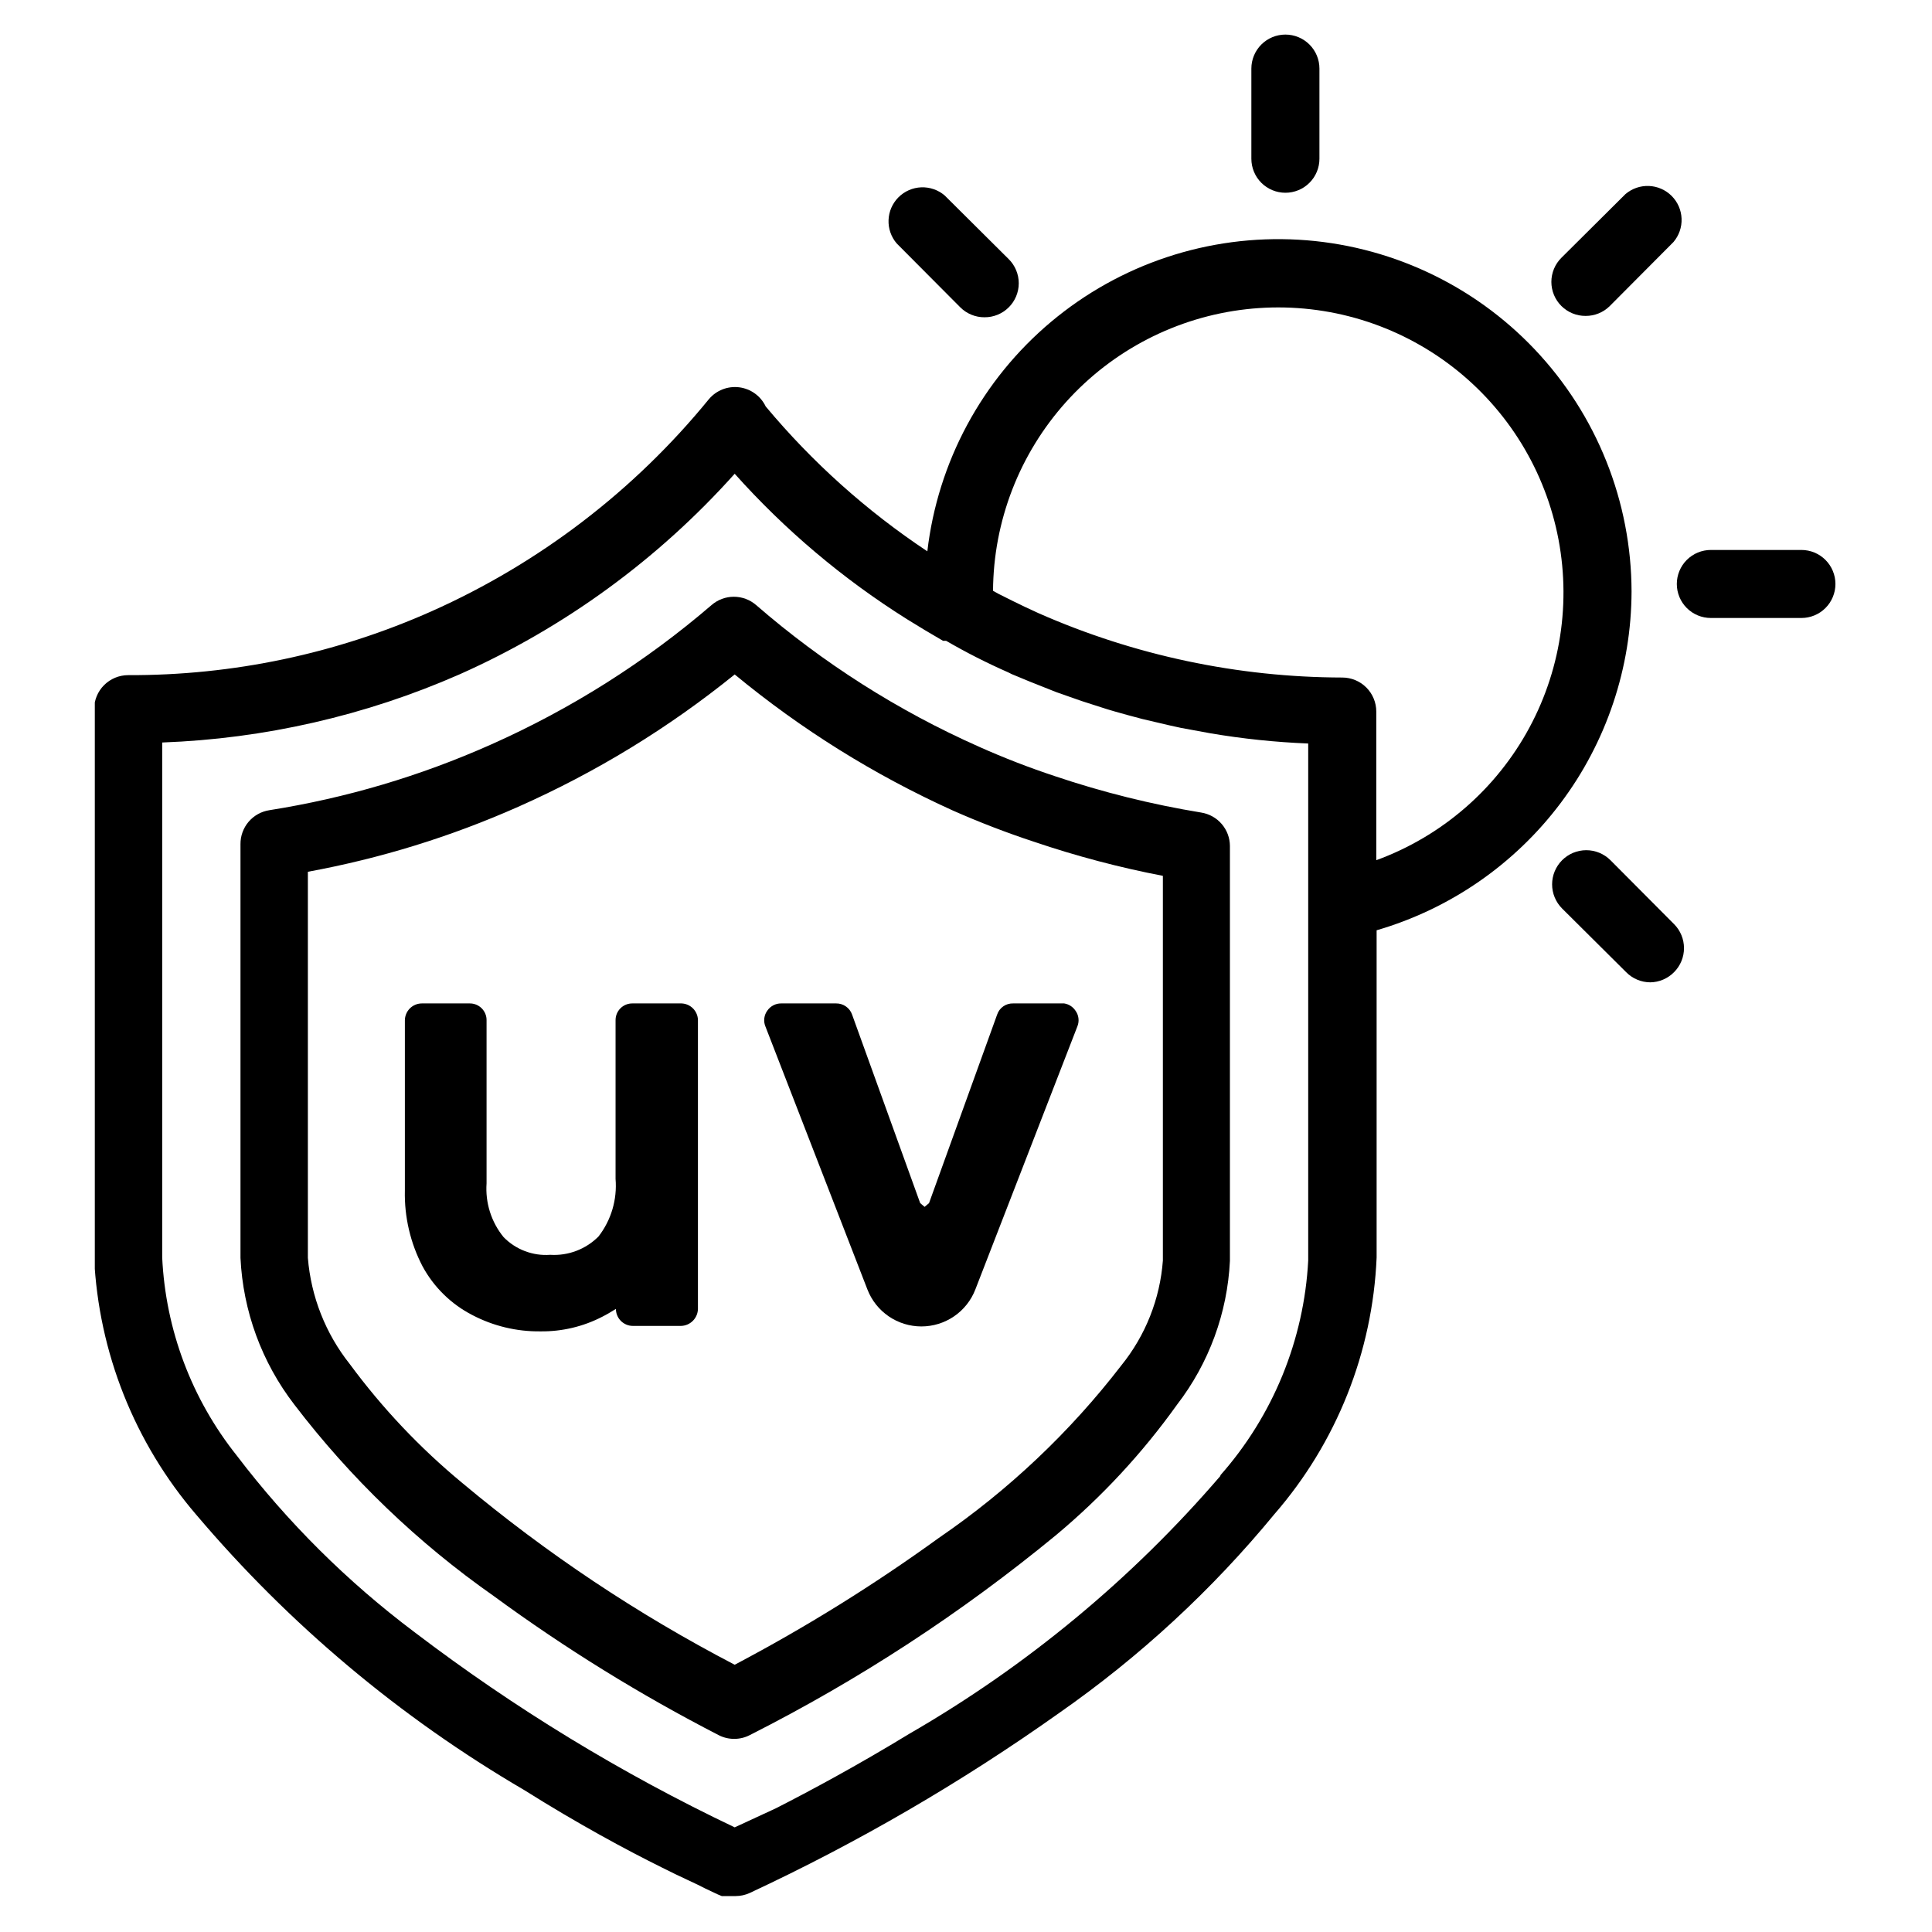
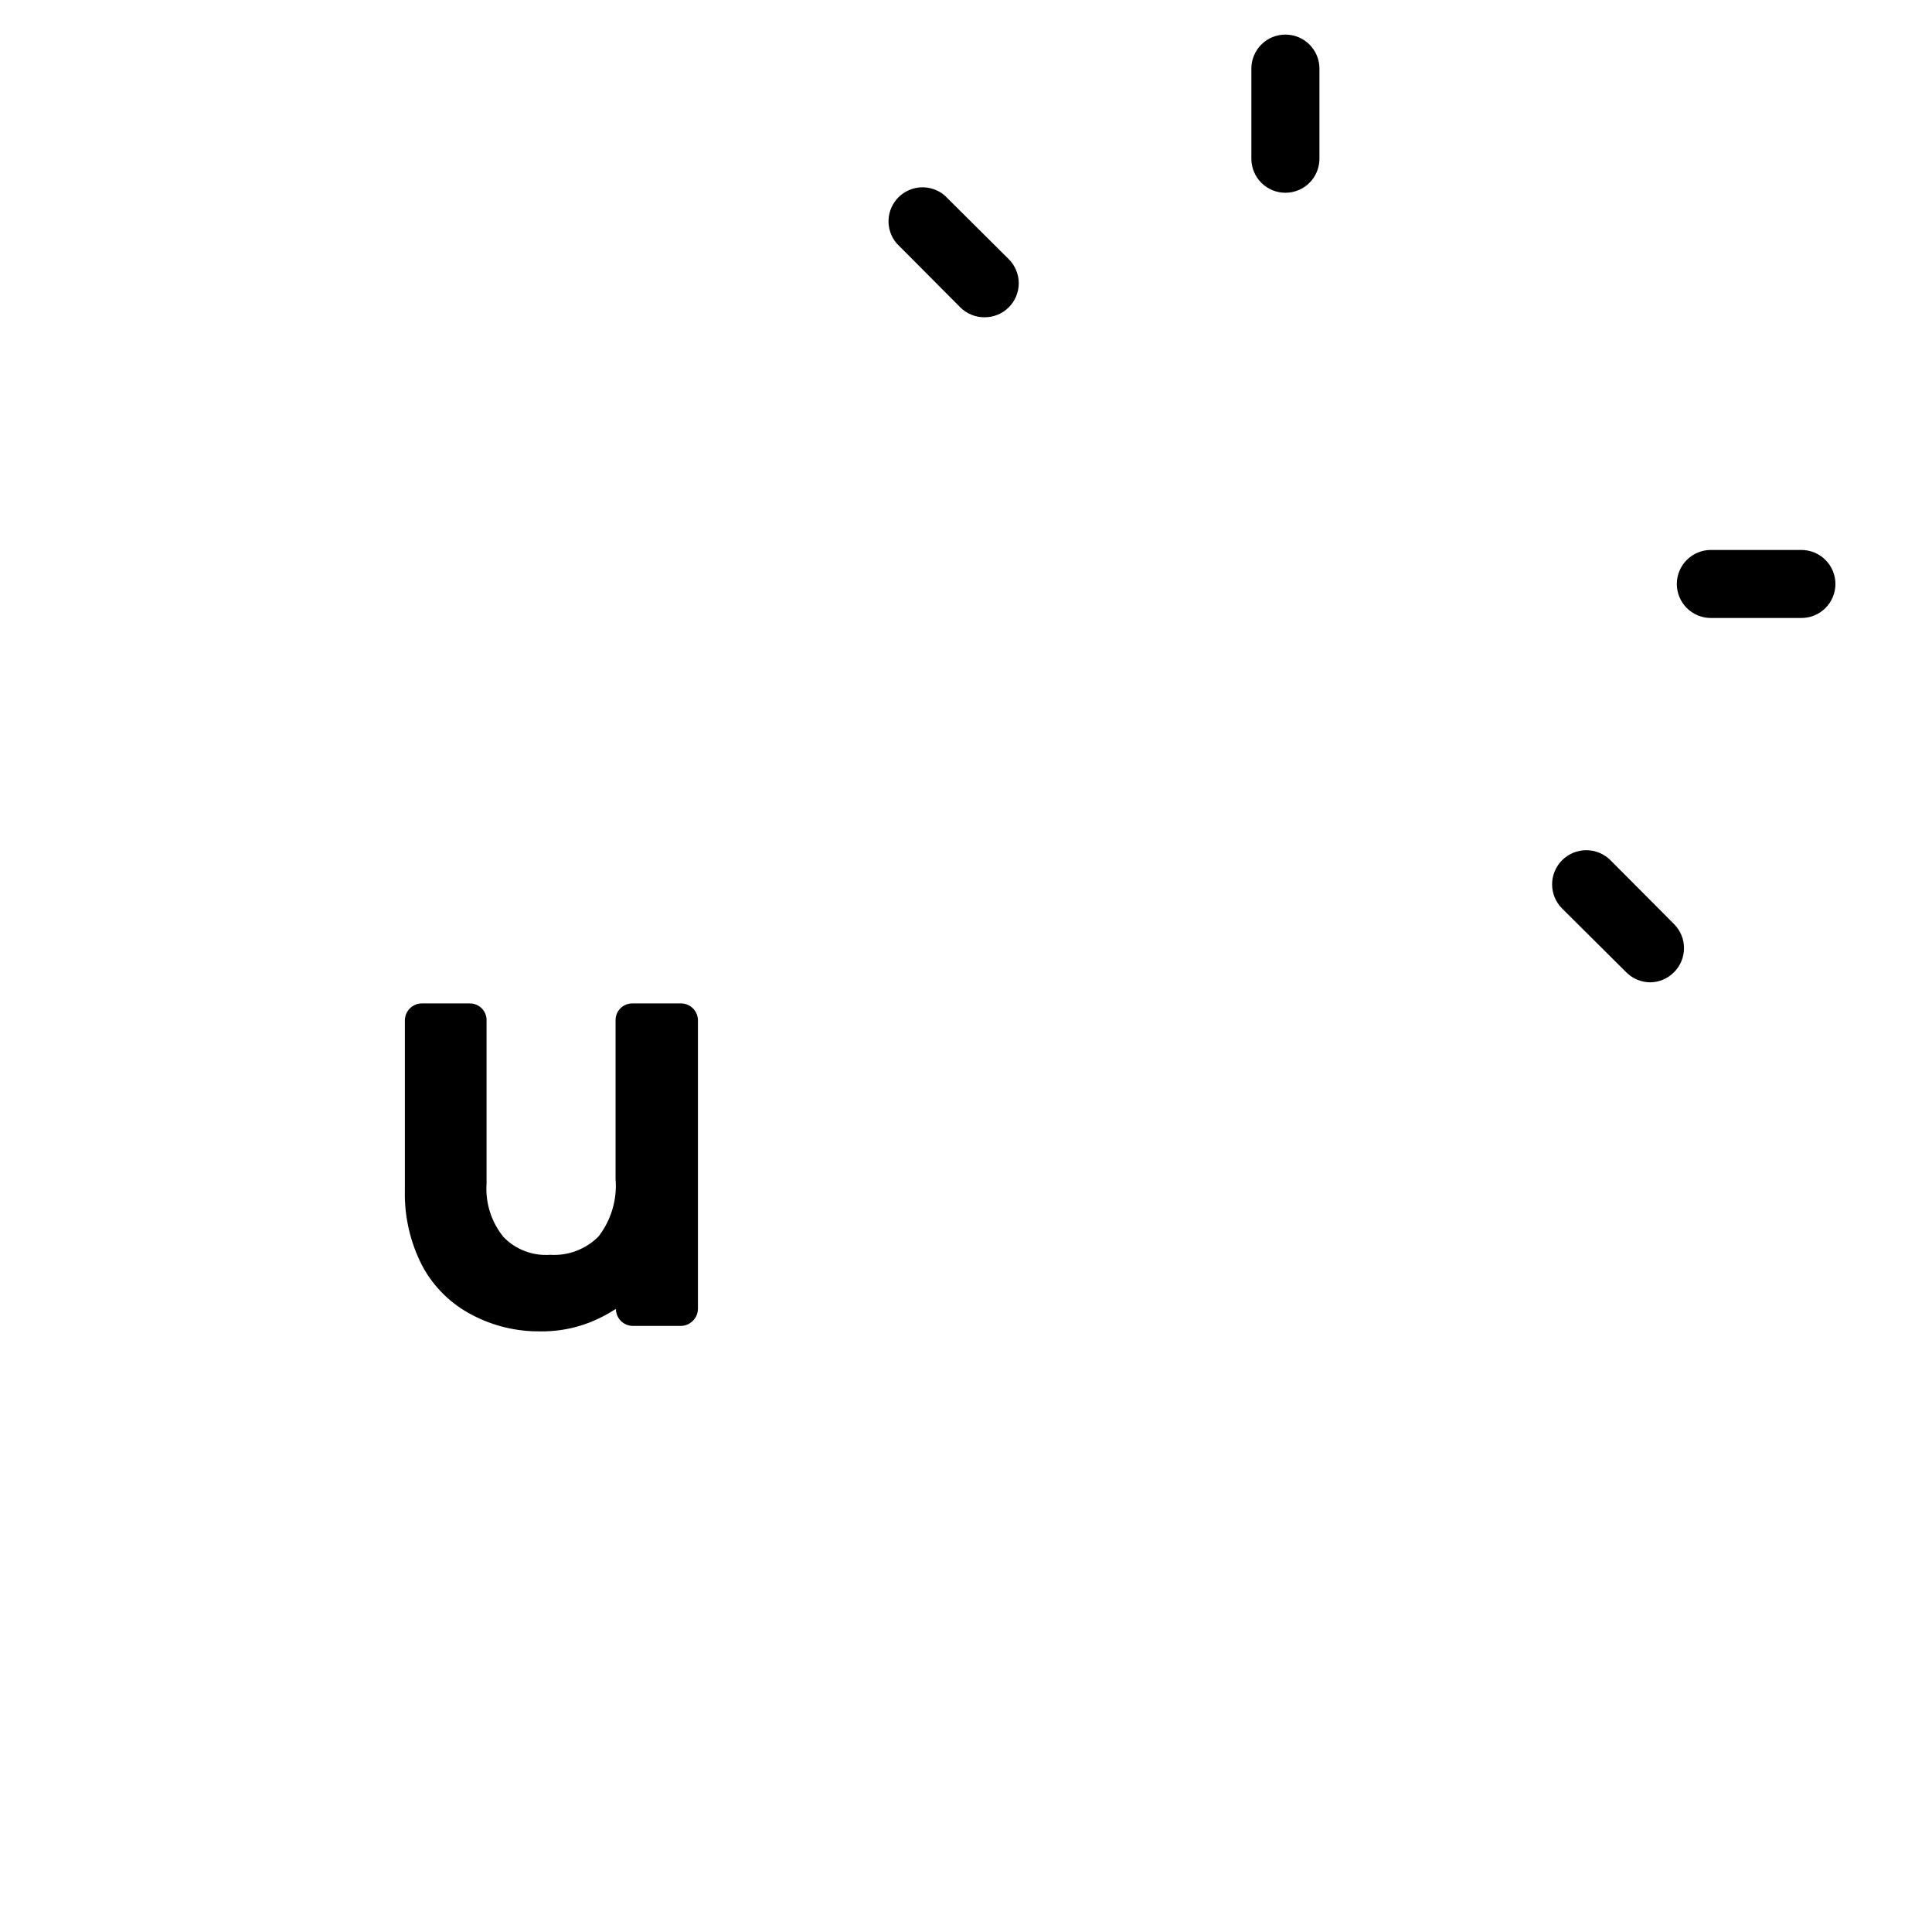
<svg xmlns="http://www.w3.org/2000/svg" width="1000" zoomAndPan="magnify" viewBox="0 0 750 750" height="1000" preserveAspectRatio="xMidYMid meet" version="1.0">
  <defs>
    <clipPath id="492afb5f12">
-       <path d="M 36.805 92 L 634 92 L 634 737 L 36.805 737 Z M 36.805 92" clip-rule="nonzero" />
-     </clipPath>
+       </clipPath>
  </defs>
  <rect x="-75" width="900" fill="#ffffff" y="-75" height="900" fill-opacity="1" />
  <rect x="-75" width="900" fill="#ffffff" y="-75" height="900" fill-opacity="1" />
  <g clip-path="url(#492afb5f12)">
-     <path fill="#000000" d="M 633.367 229.602 C 633.359 227.445 633.305 225.285 633.199 223.129 C 633.09 220.973 632.934 218.82 632.727 216.672 C 632.516 214.523 632.258 212.383 631.949 210.246 C 631.637 208.109 631.277 205.98 630.867 203.863 C 630.457 201.742 629.996 199.633 629.488 197.535 C 628.977 195.438 628.418 193.355 627.809 191.281 C 627.199 189.211 626.543 187.156 625.836 185.113 C 625.133 183.074 624.379 181.051 623.574 179.047 C 622.773 177.043 621.926 175.059 621.031 173.094 C 620.137 171.129 619.195 169.188 618.207 167.266 C 617.219 165.348 616.188 163.449 615.113 161.578 C 614.035 159.707 612.914 157.863 611.75 156.043 C 610.586 154.227 609.383 152.434 608.133 150.676 C 606.883 148.914 605.594 147.18 604.266 145.48 C 602.934 143.781 601.562 142.113 600.156 140.477 C 598.746 138.84 597.297 137.238 595.812 135.668 C 594.328 134.102 592.809 132.57 591.25 131.074 C 589.691 129.578 588.102 128.121 586.477 126.699 C 584.848 125.277 583.191 123.898 581.496 122.555 C 579.805 121.211 578.086 119.91 576.332 118.648 C 574.578 117.391 572.797 116.172 570.984 114.992 C 569.176 113.816 567.336 112.684 565.473 111.594 C 563.609 110.504 561.719 109.457 559.805 108.457 C 557.891 107.457 555.957 106.5 553.996 105.59 C 552.039 104.68 550.059 103.816 548.059 103.004 C 546.059 102.188 544.043 101.418 542.004 100.695 C 539.969 99.977 537.918 99.305 535.848 98.68 C 533.781 98.055 531.699 97.48 529.605 96.957 C 527.512 96.43 525.406 95.953 523.285 95.527 C 521.168 95.102 519.043 94.727 516.906 94.402 C 514.773 94.074 512.633 93.801 510.484 93.574 C 508.336 93.352 506.184 93.176 504.027 93.055 C 501.871 92.93 499.711 92.859 497.551 92.84 C 495.391 92.816 493.234 92.848 491.074 92.93 C 488.914 93.008 486.762 93.141 484.609 93.324 C 482.457 93.508 480.309 93.738 478.168 94.023 C 476.027 94.309 473.895 94.645 471.77 95.027 C 469.645 95.414 467.527 95.848 465.422 96.332 C 463.32 96.816 461.227 97.352 459.148 97.934 C 457.066 98.516 455.004 99.148 452.953 99.832 C 450.902 100.512 448.871 101.242 446.855 102.02 C 444.84 102.793 442.844 103.617 440.867 104.488 C 438.895 105.359 436.938 106.277 435.004 107.242 C 433.074 108.207 431.164 109.215 429.277 110.266 C 427.395 111.32 425.535 112.418 423.699 113.559 C 421.867 114.703 420.062 115.887 418.285 117.113 C 416.508 118.34 414.758 119.605 413.043 120.918 C 411.324 122.227 409.641 123.574 407.984 124.965 C 406.332 126.352 404.711 127.777 403.125 129.246 C 401.539 130.711 399.988 132.211 398.473 133.75 C 396.957 135.289 395.48 136.863 394.039 138.469 C 392.598 140.078 391.195 141.719 389.832 143.395 C 388.469 145.07 387.148 146.773 385.863 148.512 C 384.582 150.25 383.34 152.016 382.145 153.809 C 380.945 155.605 379.789 157.43 378.676 159.277 C 377.562 161.129 376.492 163.004 375.469 164.906 C 374.445 166.805 373.465 168.73 372.531 170.676 C 371.598 172.625 370.711 174.59 369.871 176.578 C 369.031 178.566 368.238 180.574 367.492 182.602 C 366.746 184.629 366.051 186.672 365.402 188.73 C 364.754 190.789 364.152 192.863 363.602 194.949 C 363.051 197.035 362.551 199.137 362.098 201.246 C 361.648 203.359 361.246 205.48 360.895 207.609 C 360.543 209.738 360.242 211.875 359.992 214.02 C 348.227 206.207 337.086 197.59 326.57 188.164 C 316.055 178.738 306.273 168.605 297.23 157.762 C 296.992 157.266 296.727 156.785 296.426 156.32 C 296.129 155.859 295.805 155.414 295.449 154.992 C 295.098 154.566 294.719 154.168 294.316 153.793 C 293.91 153.418 293.488 153.066 293.039 152.746 C 292.594 152.422 292.129 152.129 291.645 151.867 C 291.16 151.602 290.66 151.367 290.148 151.168 C 289.637 150.965 289.113 150.797 288.578 150.66 C 288.043 150.523 287.504 150.418 286.957 150.352 C 286.41 150.281 285.859 150.246 285.309 150.246 C 284.758 150.246 284.207 150.281 283.66 150.352 C 283.113 150.418 282.574 150.523 282.039 150.656 C 281.504 150.793 280.98 150.965 280.469 151.164 C 279.953 151.367 279.457 151.602 278.973 151.863 C 278.488 152.129 278.023 152.422 277.574 152.746 C 277.129 153.066 276.703 153.414 276.301 153.793 C 275.895 154.168 275.52 154.566 275.164 154.988 C 267.957 163.82 260.262 172.203 252.074 180.137 C 243.891 188.07 235.27 195.5 226.215 202.426 C 217.16 209.355 207.73 215.73 197.93 221.555 C 188.129 227.383 178.023 232.617 167.613 237.262 C 158.367 241.379 148.93 245 139.301 248.121 C 129.672 251.238 119.906 253.844 110 255.93 C 100.098 258.016 90.109 259.574 80.039 260.602 C 69.969 261.633 59.875 262.129 49.754 262.09 C 48.887 262.09 48.027 262.176 47.176 262.344 C 46.324 262.512 45.496 262.762 44.695 263.094 C 43.895 263.426 43.133 263.832 42.41 264.316 C 41.691 264.797 41.023 265.344 40.41 265.957 C 39.797 266.57 39.25 267.238 38.766 267.957 C 38.285 268.68 37.879 269.441 37.547 270.242 C 37.215 271.043 36.965 271.867 36.793 272.719 C 36.625 273.57 36.539 274.43 36.539 275.297 L 36.539 488.309 C 36.758 492.859 37.16 497.391 37.754 501.906 C 38.344 506.426 39.121 510.91 40.086 515.363 C 41.047 519.816 42.191 524.219 43.52 528.578 C 44.848 532.938 46.352 537.23 48.035 541.465 C 49.719 545.699 51.574 549.855 53.602 553.938 C 55.629 558.016 57.82 562.004 60.176 565.902 C 62.535 569.805 65.051 573.598 67.719 577.289 C 70.391 580.98 73.211 584.555 76.18 588.012 C 94.207 609.289 113.898 628.895 135.258 646.832 C 156.617 664.766 179.34 680.77 203.418 694.848 C 224.426 708.055 243.059 718.09 257.195 725.09 C 264.199 728.656 270.406 731.297 273.844 733.145 L 278.602 735.391 L 280.184 736.051 L 285.602 736.051 C 287.492 736.043 289.301 735.645 291.02 734.863 C 333.168 715.203 373.203 691.918 411.125 665.004 C 426.762 654.094 441.582 642.172 455.59 629.234 C 469.594 616.301 482.652 602.469 494.762 587.746 C 497.75 584.309 500.586 580.75 503.273 577.074 C 505.961 573.398 508.488 569.613 510.855 565.727 C 513.223 561.836 515.426 557.855 517.457 553.781 C 519.492 549.707 521.352 545.555 523.035 541.324 C 524.719 537.094 526.223 532.797 527.547 528.441 C 528.867 524.086 530.004 519.68 530.957 515.227 C 531.91 510.773 532.672 506.289 533.25 501.773 C 533.824 497.258 534.207 492.723 534.402 488.176 L 534.402 361.133 C 537.934 360.105 541.422 358.938 544.859 357.625 C 548.301 356.316 551.68 354.871 555.004 353.293 C 558.328 351.711 561.582 350 564.766 348.156 C 567.953 346.316 571.059 344.348 574.086 342.258 C 577.113 340.168 580.051 337.957 582.902 335.629 C 585.75 333.301 588.504 330.863 591.156 328.316 C 593.812 325.766 596.359 323.117 598.801 320.363 C 601.238 317.609 603.566 314.766 605.777 311.824 C 607.988 308.883 610.078 305.859 612.051 302.754 C 614.02 299.645 615.859 296.465 617.57 293.207 C 619.285 289.953 620.863 286.633 622.312 283.25 C 623.758 279.871 625.066 276.434 626.234 272.949 C 627.406 269.461 628.434 265.93 629.32 262.359 C 630.207 258.793 630.949 255.191 631.547 251.562 C 632.145 247.934 632.594 244.285 632.898 240.621 C 633.199 236.953 633.355 233.281 633.367 229.602 Z M 473.754 572.957 C 456.594 592.922 437.879 611.309 417.605 628.109 C 397.336 644.914 375.797 659.895 352.988 673.059 C 332.641 685.473 314.406 695.246 301.195 701.98 L 285.207 709.375 C 241.141 688.398 199.699 663.133 160.875 633.574 C 147.852 623.793 135.566 613.164 124.016 601.688 C 112.469 590.207 101.762 577.992 91.902 565.035 C 87.555 559.582 83.66 553.824 80.219 547.766 C 76.773 541.703 73.824 535.41 71.367 528.887 C 68.914 522.363 66.98 515.688 65.57 508.859 C 64.16 502.031 63.293 495.137 62.965 488.176 L 62.965 288.238 C 82.852 287.504 102.492 284.918 121.887 280.477 C 141.285 276.035 160.094 269.82 178.312 261.824 C 188.473 257.309 198.359 252.266 207.984 246.699 C 217.609 241.137 226.91 235.082 235.895 228.531 C 244.875 221.984 253.488 214.984 261.73 207.523 C 269.973 200.066 277.797 192.195 285.207 183.91 C 294.988 194.855 305.488 205.062 316.711 214.531 C 327.93 223.996 339.758 232.633 352.195 240.434 C 356.863 243.336 361.488 246.109 366.07 248.75 L 367.258 248.75 C 375.09 253.297 383.148 257.391 391.438 261.035 L 392.758 261.695 L 399.762 264.598 L 410.066 268.691 L 419.848 272.125 L 427.246 274.504 C 430.812 275.691 434.246 276.617 437.551 277.539 L 443.496 279.125 L 454.199 281.633 L 458.426 282.559 L 469.922 284.672 C 482.48 286.801 495.117 288.121 507.844 288.633 L 507.844 489.363 C 507.438 497.016 506.395 504.578 504.715 512.055 C 503.035 519.531 500.746 526.816 497.848 533.91 C 494.945 541 491.473 547.801 487.43 554.312 C 483.387 560.82 478.828 566.949 473.754 572.691 Z M 534.27 333.93 L 534.27 276.219 C 534.27 275.352 534.184 274.496 534.016 273.645 C 533.848 272.793 533.594 271.969 533.262 271.168 C 532.93 270.367 532.523 269.605 532.043 268.883 C 531.562 268.164 531.012 267.496 530.398 266.883 C 529.785 266.27 529.117 265.723 528.398 265.238 C 527.676 264.758 526.914 264.352 526.113 264.02 C 525.312 263.688 524.484 263.438 523.633 263.27 C 522.785 263.098 521.926 263.016 521.055 263.016 C 510.938 262.992 500.844 262.449 490.781 261.383 C 480.715 260.316 470.734 258.734 460.832 256.641 C 450.934 254.543 441.168 251.941 431.535 248.836 C 421.902 245.73 412.457 242.137 403.199 238.055 L 397.781 235.547 L 393.156 233.301 L 387.605 230.527 L 385.492 229.34 C 385.504 227.664 385.551 225.992 385.637 224.32 C 385.723 222.648 385.848 220.98 386.008 219.312 C 386.172 217.648 386.371 215.984 386.605 214.328 C 386.844 212.672 387.117 211.02 387.43 209.375 C 387.742 207.73 388.094 206.094 388.48 204.469 C 388.867 202.84 389.289 201.219 389.75 199.609 C 390.211 198 390.707 196.402 391.238 194.816 C 391.77 193.227 392.34 191.652 392.941 190.094 C 393.547 188.531 394.188 186.984 394.859 185.453 C 395.535 183.918 396.242 182.402 396.984 180.902 C 397.73 179.402 398.508 177.922 399.316 176.457 C 400.129 174.992 400.969 173.547 401.848 172.117 C 402.723 170.691 403.629 169.285 404.57 167.898 C 405.512 166.516 406.48 165.152 407.484 163.809 C 408.484 162.469 409.516 161.148 410.578 159.855 C 411.641 158.562 412.73 157.293 413.848 156.047 C 414.969 154.801 416.117 153.582 417.289 152.387 C 418.465 151.195 419.668 150.031 420.895 148.891 C 422.121 147.75 423.375 146.641 424.652 145.559 C 425.93 144.477 427.23 143.426 428.559 142.402 C 429.883 141.379 431.23 140.387 432.602 139.426 C 433.973 138.465 435.367 137.535 436.777 136.637 C 438.191 135.738 439.625 134.871 441.078 134.039 C 442.527 133.203 444 132.402 445.488 131.637 C 446.977 130.871 448.48 130.137 450.004 129.438 C 451.527 128.738 453.062 128.078 454.617 127.449 C 456.168 126.82 457.734 126.227 459.312 125.668 C 460.891 125.109 462.48 124.586 464.086 124.102 C 465.688 123.617 467.301 123.168 468.922 122.754 C 470.547 122.34 472.18 121.965 473.82 121.629 C 475.457 121.289 477.105 120.988 478.758 120.723 C 480.414 120.461 482.074 120.234 483.738 120.047 C 485.402 119.855 487.066 119.707 488.738 119.594 C 490.41 119.48 492.082 119.406 493.758 119.367 C 495.434 119.332 497.105 119.332 498.781 119.371 C 500.453 119.41 502.129 119.484 503.797 119.602 C 505.469 119.715 507.137 119.867 508.801 120.059 C 510.465 120.246 512.125 120.477 513.777 120.742 C 515.43 121.008 517.078 121.309 518.719 121.648 C 520.355 121.988 521.988 122.367 523.609 122.781 C 525.234 123.195 526.848 123.645 528.449 124.133 C 530.051 124.621 531.641 125.145 533.219 125.703 C 534.797 126.262 536.363 126.859 537.914 127.488 C 539.465 128.117 541.004 128.785 542.523 129.484 C 544.043 130.184 545.551 130.918 547.039 131.688 C 548.527 132.457 549.996 133.258 551.445 134.094 C 552.898 134.926 554.332 135.793 555.742 136.695 C 557.156 137.594 558.547 138.527 559.914 139.488 C 561.285 140.453 562.633 141.445 563.957 142.469 C 565.281 143.492 566.582 144.547 567.859 145.629 C 569.137 146.715 570.387 147.824 571.613 148.965 C 572.84 150.105 574.043 151.273 575.215 152.465 C 576.387 153.66 577.535 154.883 578.652 156.129 C 579.77 157.375 580.859 158.645 581.918 159.941 C 582.98 161.234 584.012 162.555 585.012 163.898 C 586.012 165.238 586.98 166.605 587.918 167.992 C 588.859 169.379 589.766 170.785 590.641 172.211 C 591.516 173.641 592.355 175.086 593.164 176.551 C 593.973 178.016 594.75 179.5 595.492 181 C 596.234 182.5 596.941 184.02 597.613 185.551 C 598.285 187.086 598.922 188.633 599.523 190.195 C 600.129 191.754 600.695 193.332 601.227 194.918 C 601.758 196.504 602.25 198.105 602.711 199.715 C 603.168 201.324 603.59 202.945 603.977 204.574 C 604.359 206.203 604.707 207.84 605.02 209.484 C 605.328 211.129 605.602 212.781 605.836 214.438 C 606.074 216.094 606.27 217.758 606.43 219.422 C 606.59 221.09 606.715 222.758 606.797 224.43 C 606.883 226.102 606.93 227.773 606.938 229.449 C 606.945 231.121 606.914 232.797 606.848 234.469 C 606.781 236.141 606.676 237.812 606.531 239.477 C 606.391 241.145 606.207 242.809 605.988 244.469 C 605.77 246.129 605.512 247.781 605.219 249.43 C 604.926 251.078 604.594 252.719 604.227 254.352 C 603.855 255.984 603.453 257.609 603.012 259.223 C 602.566 260.836 602.09 262.441 601.574 264.035 C 601.059 265.625 600.508 267.207 599.922 268.773 C 599.336 270.344 598.711 271.898 598.055 273.438 C 597.398 274.977 596.707 276.5 595.98 278.008 C 595.254 279.516 594.492 281.008 593.699 282.48 C 592.906 283.953 592.078 285.41 591.219 286.848 C 590.355 288.281 589.465 289.699 588.539 291.094 C 587.617 292.488 586.66 293.863 585.672 295.215 C 584.688 296.57 583.668 297.898 582.621 299.203 C 581.574 300.512 580.5 301.793 579.395 303.051 C 578.289 304.309 577.152 305.539 575.992 306.746 C 574.832 307.953 573.645 309.133 572.43 310.281 C 571.215 311.434 569.973 312.559 568.707 313.656 C 567.441 314.75 566.152 315.816 564.836 316.855 C 563.523 317.895 562.184 318.898 560.824 319.875 C 559.465 320.852 558.082 321.801 556.68 322.715 C 555.277 323.629 553.855 324.508 552.41 325.359 C 550.969 326.207 549.508 327.023 548.027 327.809 C 546.547 328.59 545.051 329.34 543.535 330.055 C 542.02 330.77 540.492 331.453 538.945 332.098 C 537.402 332.742 535.844 333.355 534.27 333.93 Z M 534.27 333.93" fill-opacity="1" fill-rule="nonzero" />
-   </g>
+     </g>
  <path fill="#000000" d="M 401.215 326.402 L 401.082 326.27 Z M 401.215 326.402" fill-opacity="1" fill-rule="nonzero" />
-   <path fill="#000000" d="M 466.355 315.441 C 447.031 312.273 428.094 307.562 409.539 301.312 C 399.57 298.016 389.793 294.23 380.207 289.953 C 364.473 282.977 349.344 274.875 334.816 265.645 C 320.293 256.414 306.531 246.164 293.531 234.887 C 292.934 234.371 292.297 233.91 291.621 233.508 C 290.941 233.105 290.234 232.766 289.496 232.492 C 288.758 232.215 288 232.008 287.223 231.867 C 286.445 231.727 285.664 231.66 284.875 231.66 C 284.086 231.66 283.305 231.727 282.531 231.867 C 281.754 232.008 280.996 232.215 280.258 232.492 C 279.52 232.766 278.809 233.105 278.133 233.508 C 277.453 233.91 276.816 234.371 276.223 234.887 C 263.348 245.945 249.734 256.008 235.391 265.082 C 221.043 274.152 206.113 282.137 190.602 289.031 C 163.051 301.301 134.379 309.797 104.586 314.516 C 103.805 314.637 103.039 314.824 102.293 315.078 C 101.543 315.332 100.824 315.652 100.137 316.039 C 99.445 316.422 98.793 316.867 98.184 317.367 C 97.574 317.867 97.012 318.418 96.5 319.02 C 95.988 319.621 95.535 320.266 95.137 320.949 C 94.742 321.633 94.41 322.344 94.141 323.09 C 93.871 323.832 93.672 324.59 93.539 325.371 C 93.406 326.148 93.348 326.934 93.355 327.723 L 93.355 488.309 C 93.598 493.441 94.227 498.527 95.246 503.566 C 96.262 508.605 97.656 513.539 99.426 518.367 C 101.199 523.191 103.324 527.855 105.805 532.359 C 108.285 536.863 111.098 541.148 114.23 545.227 C 125.148 559.531 137.098 572.918 150.078 585.383 C 163.059 597.848 176.922 609.242 191.66 619.574 C 219.352 639.871 248.465 657.875 278.996 673.586 C 279.926 674.062 280.902 674.422 281.918 674.668 C 282.934 674.91 283.965 675.031 285.008 675.031 C 286.055 675.031 287.082 674.91 288.102 674.668 C 289.117 674.422 290.09 674.062 291.02 673.586 C 333.523 652.086 373.164 626.203 409.938 595.938 C 427.777 581.035 443.457 564.133 456.973 545.227 C 460.043 541.234 462.793 537.035 465.223 532.625 C 467.652 528.215 469.734 523.648 471.473 518.922 C 473.207 514.199 474.578 509.371 475.582 504.438 C 476.582 499.504 477.207 494.523 477.453 489.496 L 477.453 328.383 C 477.449 327.609 477.375 326.844 477.234 326.082 C 477.094 325.32 476.887 324.578 476.617 323.852 C 476.348 323.125 476.012 322.43 475.621 321.766 C 475.227 321.098 474.777 320.473 474.273 319.883 C 473.77 319.297 473.219 318.758 472.621 318.266 C 472.02 317.773 471.383 317.34 470.707 316.961 C 470.031 316.582 469.328 316.266 468.598 316.012 C 467.867 315.754 467.121 315.566 466.355 315.441 Z M 435.305 530.039 C 425.332 542.988 414.41 555.074 402.531 566.305 C 390.656 577.531 377.973 587.762 364.484 596.992 C 339.223 615.281 312.797 631.703 285.207 646.25 C 247.418 626.57 212.184 603.062 179.504 575.73 C 163.031 562.113 148.453 546.707 135.77 529.512 C 133.438 526.57 131.332 523.477 129.457 520.227 C 127.582 516.977 125.957 513.605 124.582 510.113 C 123.203 506.625 122.094 503.051 121.242 499.398 C 120.395 495.742 119.82 492.047 119.516 488.309 L 119.516 338.422 C 147.73 333.234 174.949 324.824 201.172 313.195 C 231.441 299.766 259.453 282.641 285.207 261.824 C 311.094 283.188 339.324 300.797 369.902 314.648 C 380.074 319.141 390.645 323.234 401.48 326.797 C 417.828 332.336 434.477 336.738 451.426 340.004 L 451.426 489.363 C 451.148 493.062 450.594 496.719 449.762 500.336 C 448.934 503.949 447.832 507.48 446.465 510.93 C 445.098 514.379 443.48 517.703 441.609 520.906 C 439.738 524.109 437.637 527.152 435.305 530.039 Z M 435.305 530.039" fill-opacity="1" fill-rule="nonzero" />
-   <path fill="#000000" d="M 413.105 389.527 L 393.289 389.527 C 392.605 389.508 391.934 389.594 391.281 389.793 C 390.625 389.988 390.02 390.281 389.457 390.676 C 388.898 391.066 388.414 391.539 388.008 392.086 C 387.602 392.637 387.293 393.234 387.078 393.887 L 360.652 467.047 L 358.934 468.5 L 357.215 467.047 L 330.789 393.887 C 330.57 393.242 330.254 392.648 329.844 392.105 C 329.434 391.559 328.949 391.094 328.391 390.703 C 327.836 390.309 327.23 390.016 326.578 389.812 C 325.93 389.613 325.262 389.516 324.582 389.527 L 303.309 389.527 C 302.23 389.508 301.211 389.746 300.254 390.238 C 299.293 390.73 298.508 391.418 297.891 392.301 C 297.246 393.176 296.852 394.156 296.711 395.234 C 296.57 396.316 296.699 397.363 297.098 398.375 L 336.738 500.59 C 337.145 501.637 337.629 502.652 338.188 503.629 C 338.746 504.605 339.375 505.535 340.074 506.414 C 340.773 507.297 341.535 508.121 342.359 508.891 C 343.184 509.656 344.059 510.359 344.988 510.996 C 345.918 511.633 346.891 512.195 347.902 512.684 C 348.918 513.172 349.961 513.586 351.035 513.918 C 352.113 514.25 353.207 514.5 354.32 514.668 C 355.434 514.836 356.555 514.922 357.68 514.922 C 358.805 514.922 359.926 514.836 361.039 514.668 C 362.152 514.5 363.246 514.25 364.32 513.918 C 365.398 513.586 366.441 513.172 367.457 512.684 C 368.469 512.195 369.441 511.633 370.371 510.996 C 371.301 510.359 372.176 509.656 373 508.891 C 373.824 508.121 374.582 507.297 375.285 506.414 C 375.984 505.535 376.613 504.605 377.172 503.629 C 377.73 502.652 378.215 501.637 378.621 500.59 L 418.262 398.375 C 418.66 397.363 418.789 396.316 418.648 395.234 C 418.508 394.156 418.113 393.176 417.469 392.301 C 416.965 391.555 416.336 390.941 415.578 390.461 C 414.816 389.977 413.996 389.668 413.105 389.527 Z M 413.105 389.527" fill-opacity="1" fill-rule="nonzero" />
  <path fill="#000000" d="M 498.992 74.828 C 499.859 74.828 500.719 74.746 501.57 74.574 C 502.418 74.406 503.246 74.156 504.047 73.824 C 504.848 73.492 505.609 73.086 506.332 72.605 C 507.055 72.121 507.719 71.574 508.332 70.961 C 508.949 70.348 509.496 69.68 509.977 68.961 C 510.461 68.238 510.867 67.477 511.199 66.676 C 511.531 65.875 511.781 65.051 511.949 64.199 C 512.121 63.352 512.203 62.492 512.203 61.625 L 512.203 26.629 C 512.203 25.762 512.121 24.902 511.949 24.051 C 511.781 23.203 511.531 22.375 511.199 21.574 C 510.867 20.773 510.461 20.012 509.977 19.293 C 509.496 18.57 508.949 17.902 508.332 17.289 C 507.719 16.676 507.055 16.129 506.332 15.648 C 505.609 15.164 504.848 14.758 504.047 14.426 C 503.246 14.094 502.418 13.844 501.57 13.676 C 500.719 13.508 499.859 13.422 498.992 13.422 C 498.125 13.422 497.266 13.508 496.414 13.676 C 495.562 13.844 494.734 14.094 493.934 14.426 C 493.133 14.758 492.371 15.164 491.648 15.648 C 490.93 16.129 490.262 16.676 489.648 17.289 C 489.035 17.902 488.488 18.57 488.004 19.293 C 487.523 20.012 487.117 20.773 486.785 21.574 C 486.453 22.375 486.203 23.203 486.031 24.051 C 485.863 24.902 485.777 25.762 485.777 26.629 L 485.777 61.625 C 485.777 62.492 485.863 63.352 486.031 64.199 C 486.203 65.051 486.453 65.875 486.785 66.676 C 487.117 67.477 487.523 68.238 488.004 68.961 C 488.488 69.68 489.035 70.348 489.648 70.961 C 490.262 71.574 490.93 72.121 491.648 72.605 C 492.371 73.086 493.133 73.492 493.934 73.824 C 494.734 74.156 495.562 74.406 496.414 74.574 C 497.266 74.746 498.125 74.828 498.992 74.828 Z M 498.992 74.828" fill-opacity="1" fill-rule="nonzero" />
  <path fill="#000000" d="M 699.297 213.492 L 664.152 213.492 C 663.285 213.492 662.426 213.578 661.574 213.746 C 660.723 213.914 659.898 214.164 659.098 214.496 C 658.293 214.828 657.531 215.234 656.812 215.719 C 656.09 216.199 655.422 216.746 654.809 217.359 C 654.195 217.973 653.648 218.641 653.164 219.359 C 652.684 220.082 652.277 220.844 651.945 221.645 C 651.613 222.445 651.363 223.27 651.191 224.121 C 651.023 224.973 650.938 225.832 650.938 226.699 C 650.938 227.566 651.023 228.422 651.191 229.273 C 651.363 230.125 651.613 230.949 651.945 231.75 C 652.277 232.551 652.684 233.312 653.164 234.035 C 653.648 234.754 654.195 235.422 654.809 236.035 C 655.422 236.648 656.09 237.195 656.812 237.68 C 657.531 238.16 658.293 238.566 659.094 238.898 C 659.898 239.23 660.723 239.48 661.574 239.648 C 662.426 239.82 663.285 239.902 664.152 239.902 L 699.297 239.902 C 700.168 239.902 701.023 239.82 701.875 239.648 C 702.727 239.48 703.555 239.23 704.355 238.898 C 705.156 238.566 705.918 238.16 706.641 237.68 C 707.359 237.195 708.027 236.648 708.641 236.035 C 709.254 235.422 709.801 234.754 710.285 234.035 C 710.766 233.312 711.172 232.551 711.504 231.75 C 711.836 230.949 712.09 230.125 712.258 229.273 C 712.426 228.422 712.512 227.566 712.512 226.699 C 712.512 225.832 712.426 224.973 712.258 224.121 C 712.09 223.27 711.836 222.445 711.504 221.645 C 711.172 220.844 710.766 220.082 710.285 219.359 C 709.801 218.641 709.254 217.973 708.641 217.359 C 708.027 216.746 707.359 216.199 706.641 215.719 C 705.918 215.234 705.156 214.828 704.355 214.496 C 703.555 214.164 702.727 213.914 701.875 213.746 C 701.023 213.578 700.168 213.492 699.297 213.492 Z M 699.297 213.492" fill-opacity="1" fill-rule="nonzero" />
  <path fill="#000000" d="M 625.176 333.93 C 624.559 333.312 623.887 332.766 623.164 332.281 C 622.438 331.797 621.676 331.391 620.871 331.055 C 620.066 330.723 619.234 330.473 618.383 330.301 C 617.527 330.133 616.664 330.047 615.793 330.047 C 614.922 330.047 614.059 330.133 613.203 330.301 C 612.352 330.473 611.52 330.723 610.715 331.055 C 609.91 331.391 609.148 331.797 608.422 332.281 C 607.699 332.766 607.027 333.312 606.41 333.93 C 605.797 334.547 605.246 335.215 604.762 335.938 C 604.277 336.664 603.871 337.426 603.535 338.23 C 603.203 339.035 602.949 339.867 602.781 340.719 C 602.609 341.574 602.527 342.434 602.527 343.305 C 602.527 344.176 602.609 345.039 602.781 345.895 C 602.949 346.746 603.203 347.574 603.535 348.379 C 603.871 349.184 604.277 349.949 604.762 350.672 C 605.246 351.398 605.797 352.066 606.41 352.684 L 631.254 377.379 C 632.488 378.637 633.918 379.609 635.547 380.297 C 637.172 380.984 638.867 381.332 640.633 381.34 C 642.375 381.316 644.047 380.961 645.648 380.273 C 647.25 379.586 648.664 378.621 649.883 377.379 C 650.492 376.766 651.035 376.098 651.516 375.379 C 651.992 374.66 652.398 373.902 652.727 373.102 C 653.055 372.305 653.305 371.48 653.473 370.633 C 653.641 369.785 653.723 368.93 653.723 368.066 C 653.723 367.203 653.641 366.348 653.473 365.5 C 653.305 364.652 653.055 363.832 652.727 363.031 C 652.398 362.234 651.992 361.473 651.516 360.754 C 651.035 360.035 650.492 359.371 649.883 358.758 Z M 625.176 333.93" fill-opacity="1" fill-rule="nonzero" />
  <path fill="#000000" d="M 372.809 119.332 C 374.055 120.57 375.492 121.52 377.117 122.184 C 378.742 122.848 380.434 123.172 382.188 123.164 C 383.945 123.172 385.637 122.848 387.262 122.184 C 388.887 121.52 390.324 120.57 391.57 119.332 C 392.191 118.719 392.742 118.051 393.23 117.328 C 393.715 116.605 394.129 115.84 394.461 115.035 C 394.797 114.23 395.051 113.402 395.223 112.547 C 395.395 111.691 395.48 110.828 395.48 109.957 C 395.48 109.086 395.395 108.223 395.223 107.367 C 395.051 106.512 394.797 105.684 394.461 104.879 C 394.129 104.074 393.715 103.309 393.23 102.586 C 392.742 101.863 392.191 101.195 391.57 100.582 L 366.73 75.887 C 366.105 75.352 365.434 74.875 364.719 74.465 C 364.004 74.055 363.254 73.715 362.477 73.445 C 361.699 73.172 360.902 72.977 360.086 72.855 C 359.27 72.734 358.449 72.688 357.625 72.719 C 356.801 72.754 355.988 72.859 355.184 73.043 C 354.379 73.23 353.602 73.484 352.844 73.816 C 352.09 74.145 351.371 74.543 350.688 75.008 C 350.008 75.473 349.375 75.996 348.793 76.578 C 348.211 77.16 347.688 77.793 347.223 78.473 C 346.758 79.156 346.359 79.875 346.027 80.629 C 345.699 81.383 345.441 82.164 345.258 82.965 C 345.074 83.77 344.965 84.582 344.934 85.406 C 344.902 86.23 344.945 87.051 345.066 87.863 C 345.188 88.68 345.387 89.477 345.656 90.254 C 345.926 91.035 346.27 91.781 346.68 92.496 C 347.09 93.211 347.562 93.879 348.102 94.508 Z M 372.809 119.332" fill-opacity="1" fill-rule="nonzero" />
-   <path fill="#000000" d="M 615.527 122.637 C 617.285 122.645 618.977 122.32 620.602 121.656 C 622.227 120.992 623.664 120.043 624.91 118.805 L 649.617 93.977 C 650.156 93.352 650.629 92.684 651.039 91.969 C 651.449 91.254 651.789 90.508 652.062 89.727 C 652.332 88.949 652.527 88.152 652.652 87.336 C 652.773 86.523 652.816 85.703 652.785 84.879 C 652.754 84.055 652.645 83.242 652.461 82.438 C 652.277 81.633 652.02 80.855 651.691 80.102 C 651.359 79.344 650.961 78.625 650.496 77.945 C 650.031 77.266 649.508 76.633 648.926 76.051 C 648.344 75.469 647.711 74.945 647.027 74.48 C 646.348 74.016 645.629 73.617 644.875 73.289 C 644.117 72.957 643.336 72.699 642.535 72.516 C 641.73 72.332 640.918 72.223 640.094 72.191 C 639.27 72.16 638.449 72.207 637.633 72.328 C 636.816 72.449 636.02 72.645 635.242 72.914 C 634.461 73.188 633.715 73.527 633 73.938 C 632.285 74.348 631.613 74.82 630.988 75.359 L 606.148 100.055 C 605.527 100.668 604.977 101.336 604.488 102.059 C 604 102.781 603.59 103.547 603.254 104.352 C 602.922 105.156 602.668 105.984 602.496 106.84 C 602.324 107.695 602.238 108.559 602.238 109.43 C 602.238 110.301 602.324 111.164 602.496 112.02 C 602.668 112.875 602.922 113.703 603.254 114.508 C 603.59 115.312 604 116.078 604.488 116.801 C 604.977 117.523 605.527 118.191 606.148 118.805 C 607.395 120.043 608.832 120.992 610.457 121.656 C 612.082 122.32 613.773 122.645 615.527 122.637 Z M 615.527 122.637" fill-opacity="1" fill-rule="nonzero" />
  <path fill="#000000" d="M 264.594 389.527 L 245.566 389.527 C 245.133 389.52 244.699 389.551 244.27 389.633 C 243.84 389.711 243.422 389.832 243.02 389.992 C 242.613 390.156 242.23 390.355 241.863 390.598 C 241.5 390.84 241.164 391.113 240.855 391.422 C 240.547 391.73 240.273 392.066 240.031 392.43 C 239.793 392.793 239.59 393.176 239.426 393.582 C 239.266 393.988 239.145 394.402 239.066 394.832 C 238.988 395.262 238.953 395.695 238.961 396.129 L 238.961 457.668 C 239.125 459.652 239.102 461.633 238.898 463.613 C 238.695 465.594 238.309 467.539 237.746 469.445 C 237.18 471.355 236.445 473.195 235.539 474.965 C 234.633 476.738 233.57 478.41 232.355 479.988 C 231.137 481.215 229.801 482.301 228.348 483.242 C 226.898 484.184 225.363 484.965 223.746 485.578 C 222.125 486.195 220.461 486.633 218.75 486.891 C 217.039 487.148 215.32 487.227 213.594 487.117 C 211.926 487.238 210.266 487.18 208.609 486.938 C 206.957 486.691 205.348 486.277 203.785 485.684 C 202.219 485.09 200.738 484.336 199.34 483.418 C 197.941 482.504 196.66 481.449 195.492 480.25 C 194.309 478.801 193.27 477.25 192.379 475.602 C 191.488 473.953 190.762 472.234 190.195 470.449 C 189.629 468.664 189.238 466.84 189.016 464.98 C 188.797 463.121 188.754 461.254 188.883 459.387 L 188.883 396.129 C 188.895 395.695 188.859 395.262 188.781 394.832 C 188.703 394.402 188.582 393.988 188.418 393.582 C 188.254 393.176 188.055 392.793 187.812 392.43 C 187.574 392.066 187.297 391.73 186.988 391.422 C 186.68 391.113 186.344 390.84 185.98 390.598 C 185.617 390.355 185.23 390.156 184.828 389.992 C 184.422 389.832 184.004 389.711 183.578 389.633 C 183.148 389.551 182.715 389.52 182.277 389.527 L 163.781 389.527 C 163.348 389.527 162.918 389.57 162.492 389.652 C 162.066 389.738 161.652 389.863 161.25 390.031 C 160.852 390.195 160.469 390.398 160.109 390.641 C 159.75 390.879 159.414 391.156 159.109 391.461 C 158.801 391.766 158.527 392.102 158.285 392.461 C 158.047 392.82 157.844 393.203 157.676 393.602 C 157.512 394.004 157.387 394.418 157.301 394.84 C 157.215 395.266 157.172 395.695 157.172 396.129 L 157.172 462.16 C 157.055 467.277 157.578 472.332 158.742 477.32 C 159.906 482.305 161.672 487.07 164.043 491.609 C 166.238 495.652 168.98 499.285 172.266 502.504 C 175.555 505.723 179.246 508.387 183.336 510.492 C 187.41 512.629 191.68 514.23 196.152 515.305 C 200.625 516.379 205.16 516.887 209.762 516.832 C 213.941 516.887 218.066 516.434 222.137 515.473 C 226.203 514.512 230.094 513.074 233.809 511.152 C 235.656 510.23 237.375 509.172 239.094 508.117 C 239.094 508.551 239.137 508.98 239.219 509.402 C 239.305 509.828 239.43 510.242 239.598 510.645 C 239.762 511.043 239.965 511.426 240.207 511.785 C 240.449 512.145 240.723 512.48 241.027 512.785 C 241.336 513.09 241.668 513.367 242.031 513.605 C 242.391 513.848 242.77 514.051 243.172 514.215 C 243.574 514.383 243.984 514.508 244.41 514.594 C 244.836 514.676 245.266 514.719 245.699 514.719 L 264.332 514.719 C 264.762 514.711 265.188 514.66 265.609 514.57 C 266.031 514.48 266.441 514.352 266.84 514.184 C 267.234 514.012 267.613 513.809 267.969 513.566 C 268.328 513.324 268.66 513.051 268.965 512.746 C 269.27 512.441 269.543 512.113 269.785 511.754 C 270.023 511.398 270.23 511.02 270.398 510.625 C 270.57 510.227 270.699 509.816 270.789 509.395 C 270.879 508.973 270.93 508.547 270.938 508.117 L 270.938 395.867 C 270.922 395.453 270.867 395.047 270.773 394.648 C 270.684 394.246 270.555 393.855 270.387 393.48 C 270.223 393.102 270.023 392.742 269.793 392.402 C 269.559 392.062 269.297 391.746 269.008 391.457 C 268.715 391.164 268.398 390.902 268.059 390.672 C 267.719 390.438 267.359 390.238 266.984 390.074 C 266.605 389.91 266.215 389.781 265.812 389.688 C 265.414 389.598 265.008 389.543 264.594 389.527 Z M 264.594 389.527" fill-opacity="1" fill-rule="nonzero" />
</svg>